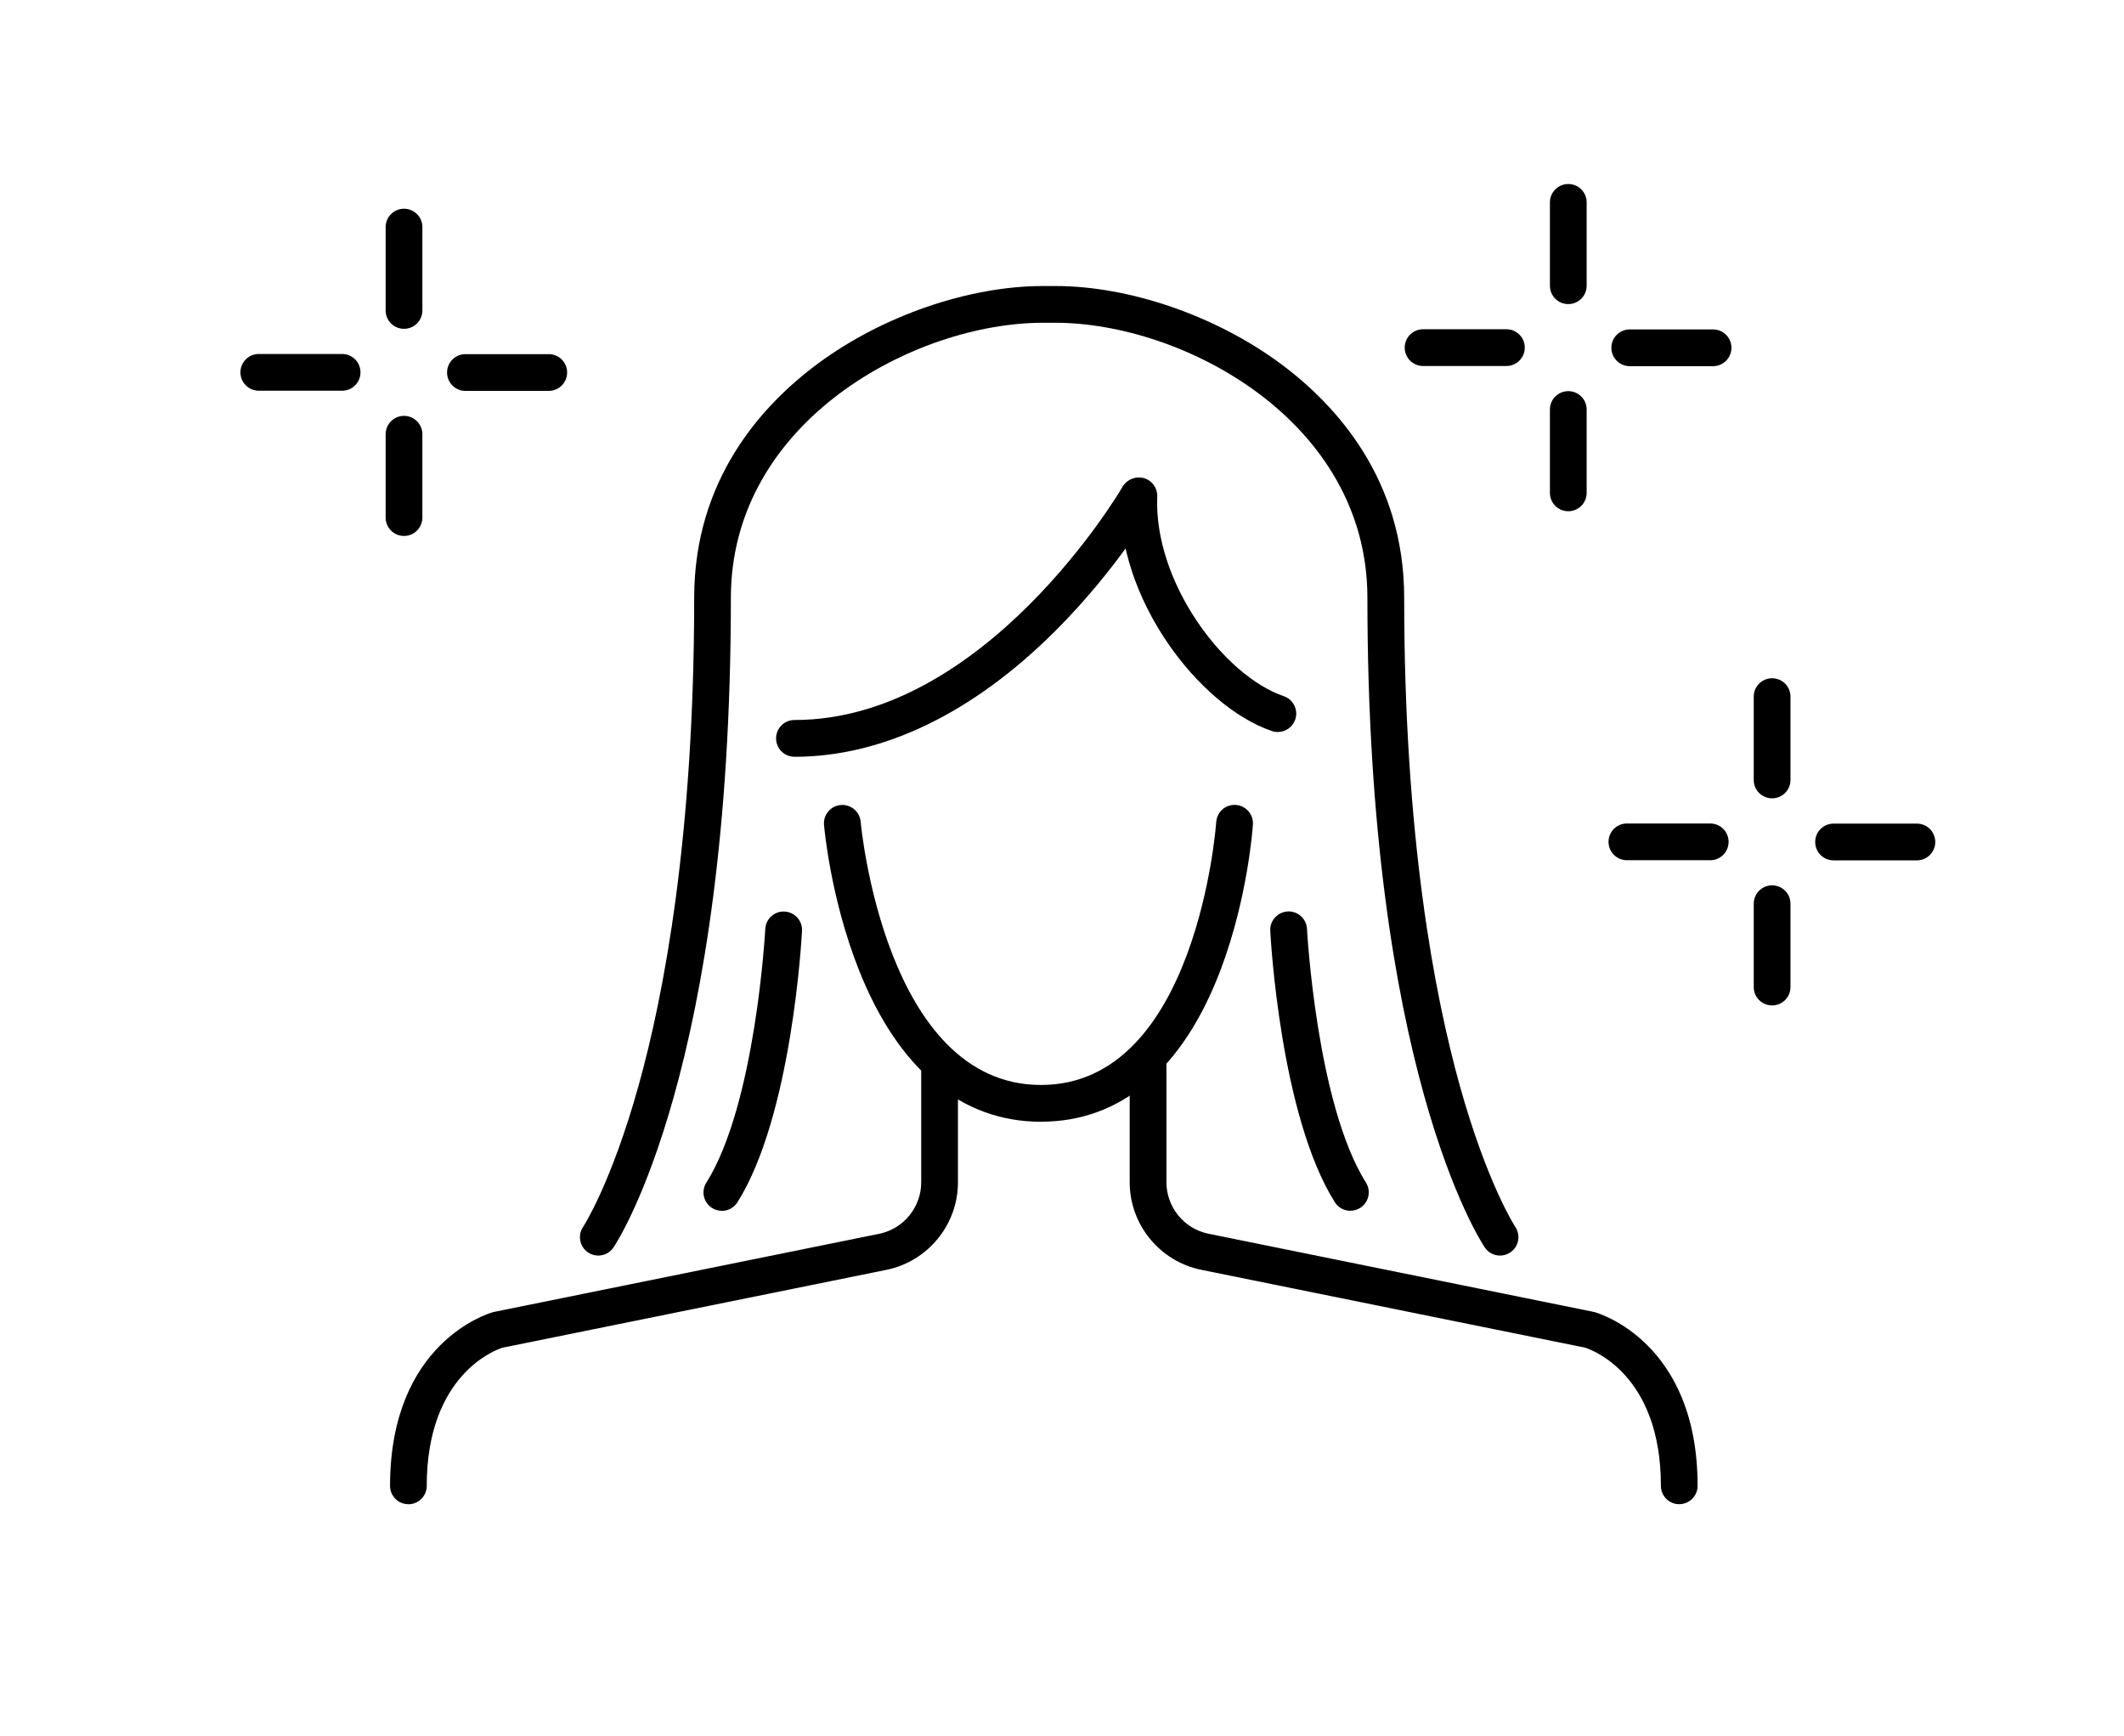
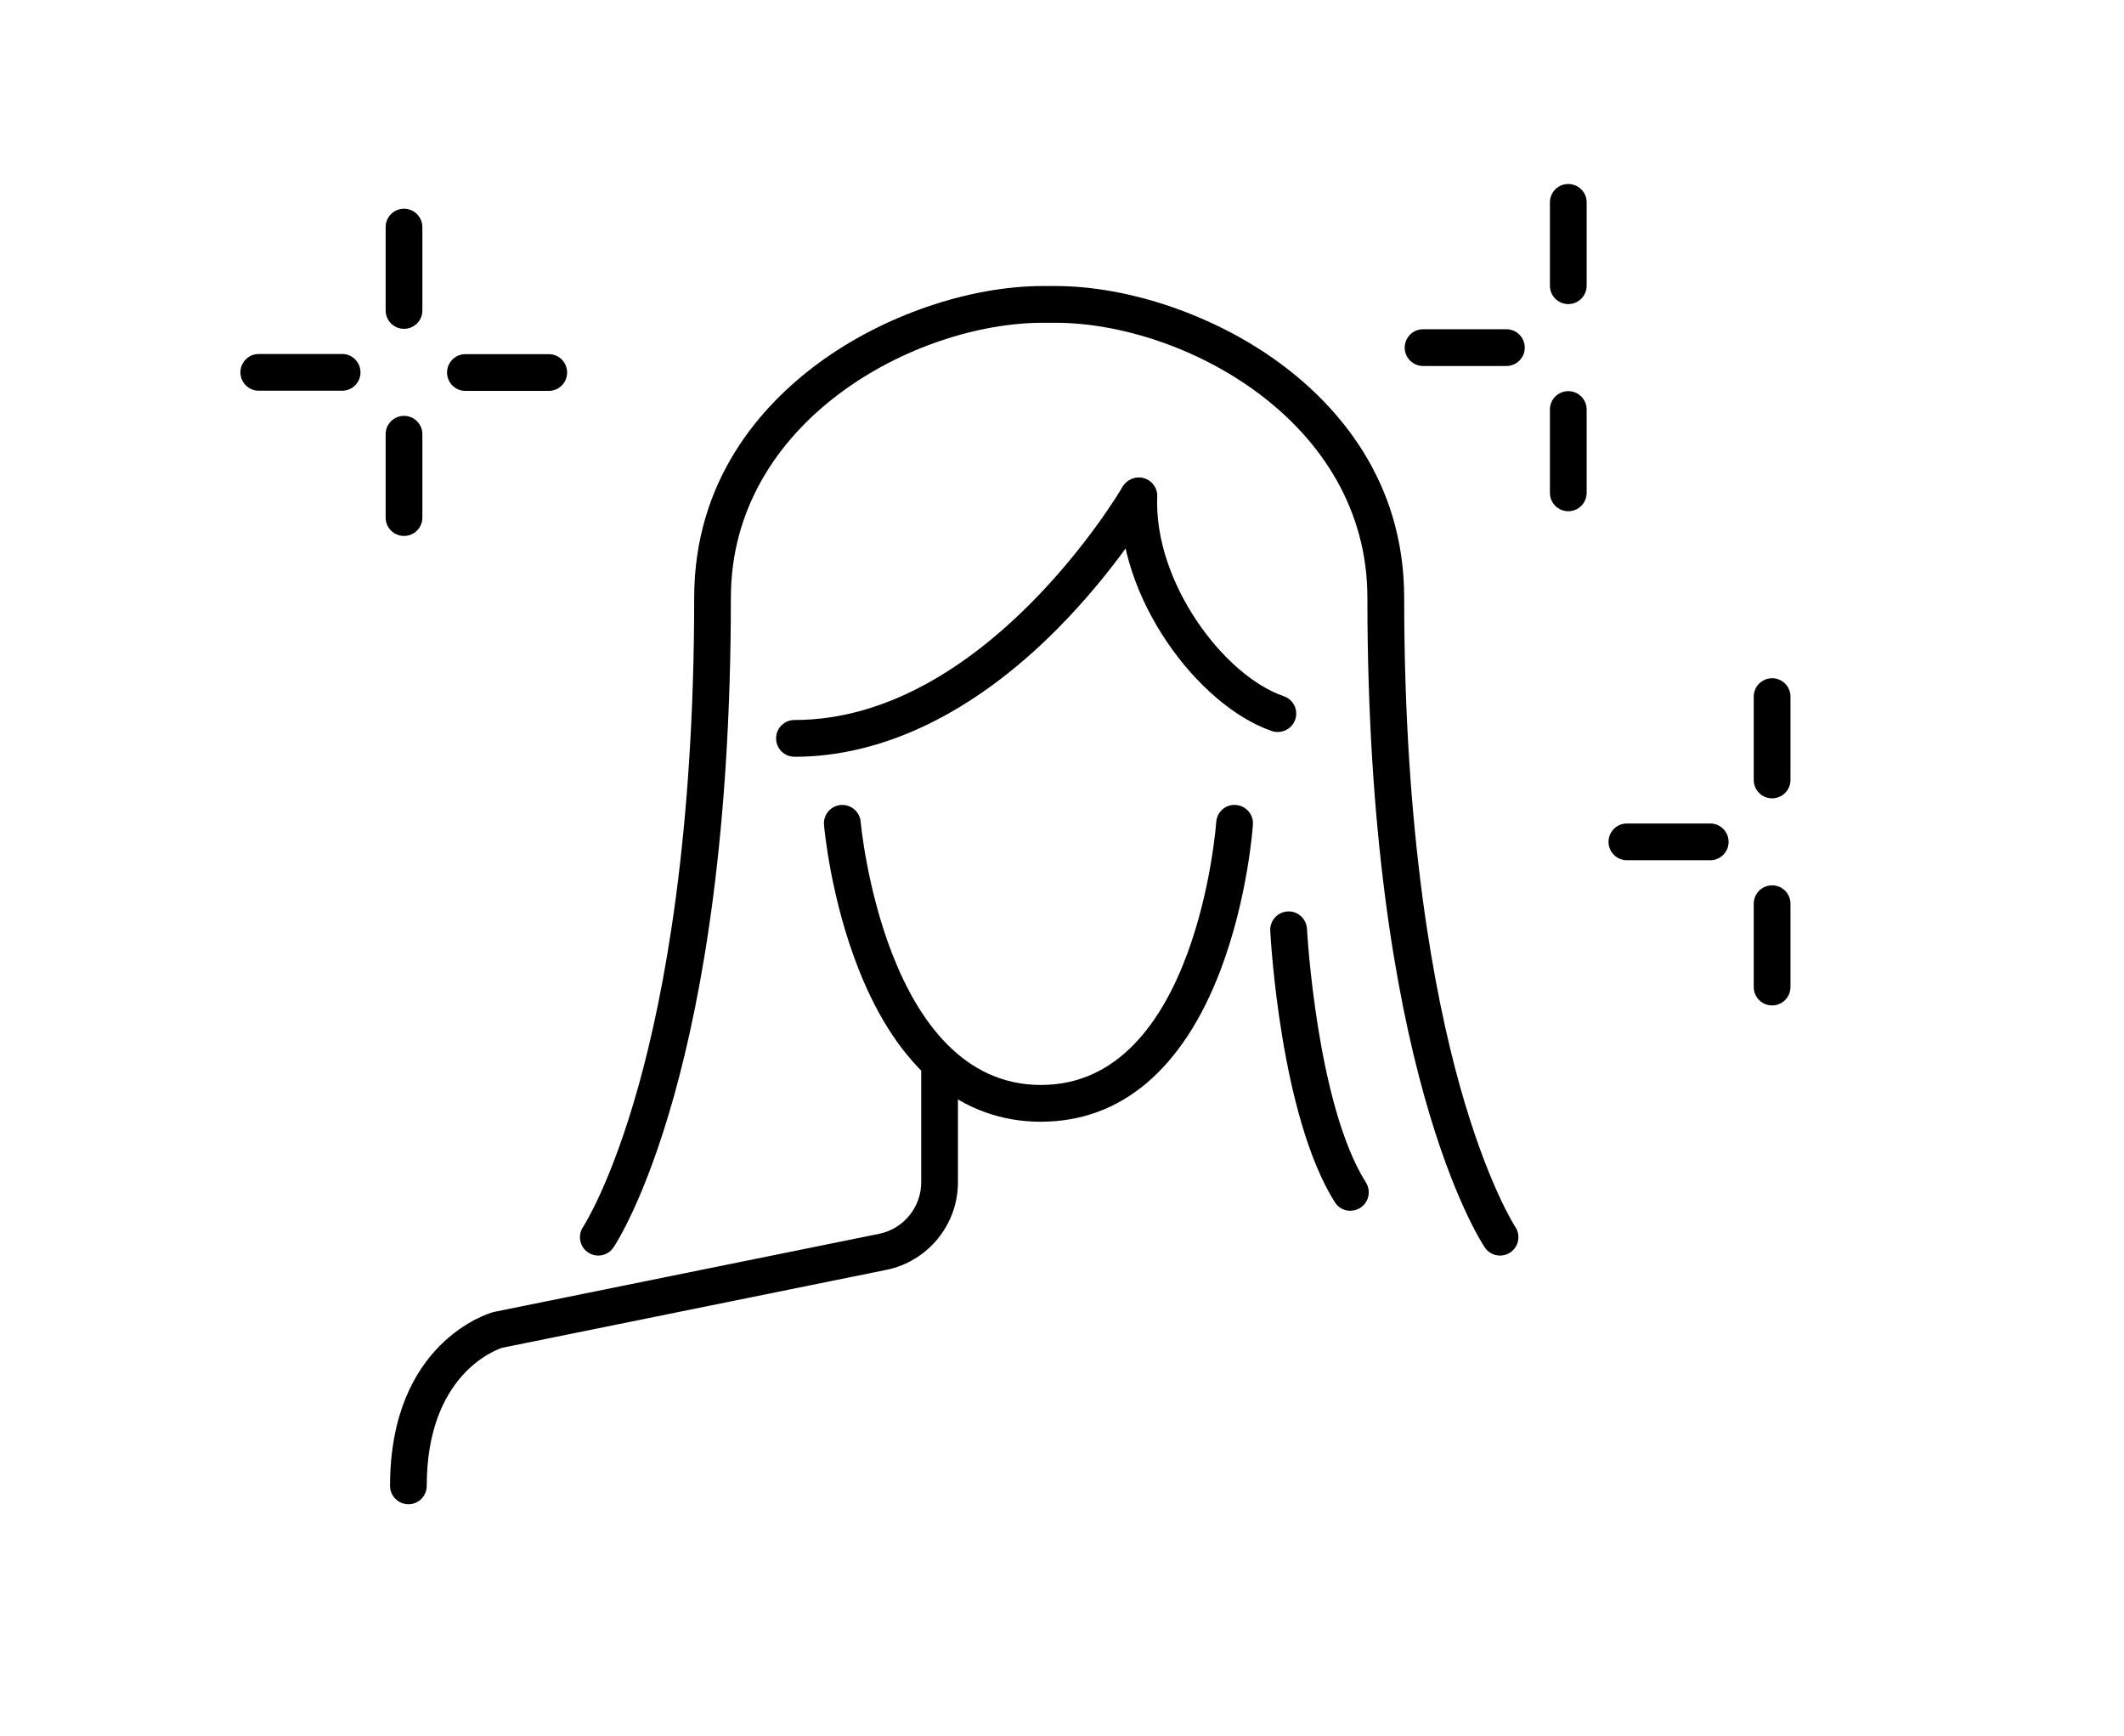
<svg xmlns="http://www.w3.org/2000/svg" id="Outlined" viewBox="0 0 491.45 401.61">
  <defs>
    <style>.cls-1{stroke-width:0px;}</style>
  </defs>
  <path class="cls-1" d="M94.5,347.99c-2.35,0-4.25-1.9-4.25-4.25,0-33.22,22.87-39.92,23.84-40.18.09-.03.19-.05.29-.07l89.04-18.06c5.64-1.14,9.73-6.15,9.73-11.9v-26.97c0-2.35,1.9-4.25,4.25-4.25s4.25,1.9,4.25,4.25v26.97c0,9.78-6.96,18.29-16.55,20.24l-88.86,18.02c-1.54.49-17.5,6.21-17.5,31.96,0,2.35-1.9,4.25-4.25,4.25Z" />
-   <path class="cls-1" d="M388.55,347.99c-2.35,0-4.25-1.9-4.25-4.25,0-25.64-15.83-31.42-17.51-31.96l-88.85-18.02c-9.59-1.94-16.55-10.46-16.55-20.24v-26.97c0-2.35,1.9-4.25,4.25-4.25s4.25,1.9,4.25,4.25v26.97c0,5.75,4.09,10.76,9.73,11.9l89.04,18.06c.1.02.19.04.29.07.97.27,23.84,6.96,23.84,40.18,0,2.35-1.9,4.25-4.25,4.25Z" />
  <path class="cls-1" d="M362.87,70.35c-2.35,0-4.25-1.9-4.25-4.25v-19.28c0-2.35,1.9-4.25,4.25-4.25s4.25,1.9,4.25,4.25v19.28c0,2.35-1.9,4.25-4.25,4.25Z" />
  <path class="cls-1" d="M362.87,118.27c-2.35,0-4.25-1.9-4.25-4.25v-19.28c0-2.35,1.9-4.25,4.25-4.25s4.25,1.9,4.25,4.25v19.28c0,2.35-1.9,4.25-4.25,4.25Z" />
-   <path class="cls-1" d="M396.37,84.71h-19.28c-2.35,0-4.25-1.9-4.25-4.25s1.9-4.25,4.25-4.25h19.28c2.35,0,4.25,1.9,4.25,4.25s-1.9,4.25-4.25,4.25Z" />
  <path class="cls-1" d="M348.55,84.67h-19.28c-2.35,0-4.25-1.9-4.25-4.25s1.9-4.25,4.25-4.25h19.28c2.35,0,4.25,1.9,4.25,4.25s-1.9,4.25-4.25,4.25Z" />
  <path class="cls-1" d="M410.03,184.69c-2.35,0-4.25-1.9-4.25-4.25v-19.28c0-2.35,1.9-4.25,4.25-4.25s4.25,1.9,4.25,4.25v19.28c0,2.35-1.9,4.25-4.25,4.25Z" />
  <path class="cls-1" d="M410.03,232.6c-2.35,0-4.25-1.9-4.25-4.25v-19.28c0-2.35,1.9-4.25,4.25-4.25s4.25,1.9,4.25,4.25v19.28c0,2.35-1.9,4.25-4.25,4.25Z" />
-   <path class="cls-1" d="M443.53,199.04h-19.28c-2.35,0-4.25-1.9-4.25-4.25s1.9-4.25,4.25-4.25h19.28c2.35,0,4.25,1.9,4.25,4.25s-1.9,4.25-4.25,4.25Z" />
  <path class="cls-1" d="M395.71,199.01h-19.28c-2.35,0-4.25-1.9-4.25-4.25s1.9-4.25,4.25-4.25h19.28c2.35,0,4.25,1.9,4.25,4.25s-1.9,4.25-4.25,4.25Z" />
  <path class="cls-1" d="M93.48,76.07c-2.35,0-4.25-1.9-4.25-4.25v-19.28c0-2.35,1.9-4.25,4.25-4.25s4.25,1.9,4.25,4.25v19.28c0,2.35-1.9,4.25-4.25,4.25Z" />
  <path class="cls-1" d="M93.48,123.99c-2.35,0-4.25-1.9-4.25-4.25v-19.28c0-2.35,1.9-4.25,4.25-4.25s4.25,1.9,4.25,4.25v19.28c0,2.35-1.9,4.25-4.25,4.25Z" />
  <path class="cls-1" d="M126.97,90.43h-19.28c-2.35,0-4.25-1.9-4.25-4.25s1.9-4.25,4.25-4.25h19.28c2.35,0,4.25,1.9,4.25,4.25s-1.9,4.25-4.25,4.25Z" />
  <path class="cls-1" d="M79.16,90.39h-19.28c-2.35,0-4.25-1.9-4.25-4.25s1.9-4.25,4.25-4.25h19.28c2.35,0,4.25,1.9,4.25,4.25s-1.9,4.25-4.25,4.25Z" />
  <path class="cls-1" d="M138.44,290.47c-.82,0-1.64-.23-2.37-.72-1.95-1.31-2.47-3.95-1.16-5.9.06-.09,6.49-9.93,12.84-32.68,5.87-21.03,12.87-57.67,12.87-112.87,0-27.32,15.61-44.58,28.7-54.24,14.95-11.04,34.88-17.89,52.01-17.89h2.86c17.13,0,37.06,6.86,52.01,17.89,13.09,9.67,28.7,26.93,28.7,54.24,0,55.19,7,91.84,12.87,112.87,6.35,22.75,12.79,32.59,12.85,32.69,1.3,1.95.77,4.59-1.18,5.89-1.95,1.3-4.58.79-5.89-1.16-1.11-1.65-27.16-41.63-27.16-150.29,0-40.97-42.7-63.63-72.21-63.63h-2.86c-29.51,0-72.21,22.66-72.21,63.63,0,108.66-26.05,148.64-27.16,150.29-.82,1.22-2.16,1.88-3.53,1.88Z" />
-   <path class="cls-1" d="M312.45,280.11c-1.41,0-2.79-.7-3.6-1.99-12.59-20-14.85-61.05-14.94-62.79-.12-2.34,1.68-4.34,4.03-4.47,2.34-.14,4.34,1.68,4.47,4.03.02.4,2.23,40.57,13.64,58.69,1.25,1.99.65,4.61-1.33,5.86-.7.44-1.49.65-2.26.65Z" />
-   <path class="cls-1" d="M167.02,280.11c-.77,0-1.56-.21-2.26-.65-1.99-1.25-2.58-3.88-1.33-5.86,11.41-18.12,13.62-58.29,13.64-58.69.12-2.34,2.1-4.16,4.47-4.03,2.34.12,4.15,2.12,4.03,4.47-.09,1.74-2.35,42.78-14.94,62.79-.81,1.28-2.19,1.99-3.6,1.99Z" />
+   <path class="cls-1" d="M312.45,280.11c-1.41,0-2.79-.7-3.6-1.99-12.59-20-14.85-61.05-14.94-62.79-.12-2.34,1.68-4.34,4.03-4.47,2.34-.14,4.34,1.68,4.47,4.03.02.4,2.23,40.57,13.64,58.69,1.25,1.99.65,4.61-1.33,5.86-.7.44-1.49.65-2.26.65" />
  <path class="cls-1" d="M183.82,175.07c-2.35,0-4.25-1.9-4.25-4.25s1.9-4.25,4.25-4.25c44.2,0,75.5-53.25,75.82-53.79,1.18-2.03,3.78-2.73,5.81-1.55,2.03,1.18,2.73,3.78,1.55,5.81-.34.59-8.53,14.62-22.74,28.84-19.1,19.1-40,29.2-60.44,29.2Z" />
  <path class="cls-1" d="M295.65,169.35c-.46,0-.92-.07-1.37-.23-16.99-5.8-35.99-30.9-35.03-54.58.09-2.29,1.98-4.08,4.25-4.08.06,0,.12,0,.18,0,2.35.09,4.17,2.07,4.08,4.42-.8,19.77,15.36,41.43,29.28,46.18,2.22.76,3.41,3.17,2.65,5.4-.6,1.77-2.25,2.88-4.02,2.88Z" />
  <path class="cls-1" d="M240.87,259.51c-18.44,0-33.01-12.13-42.12-35.08-6.59-16.59-8.03-32.92-8.09-33.6-.2-2.34,1.54-4.4,3.88-4.6,2.34-.19,4.4,1.54,4.6,3.88.06.74,5.67,60.89,41.73,60.89s40.5-60.21,40.54-60.82c.16-2.34,2.15-4.13,4.53-3.96,2.34.16,4.11,2.18,3.96,4.52-.04.69-1.19,17.02-7.47,33.62-8.71,22.99-23.07,35.14-41.55,35.14Z" />
</svg>